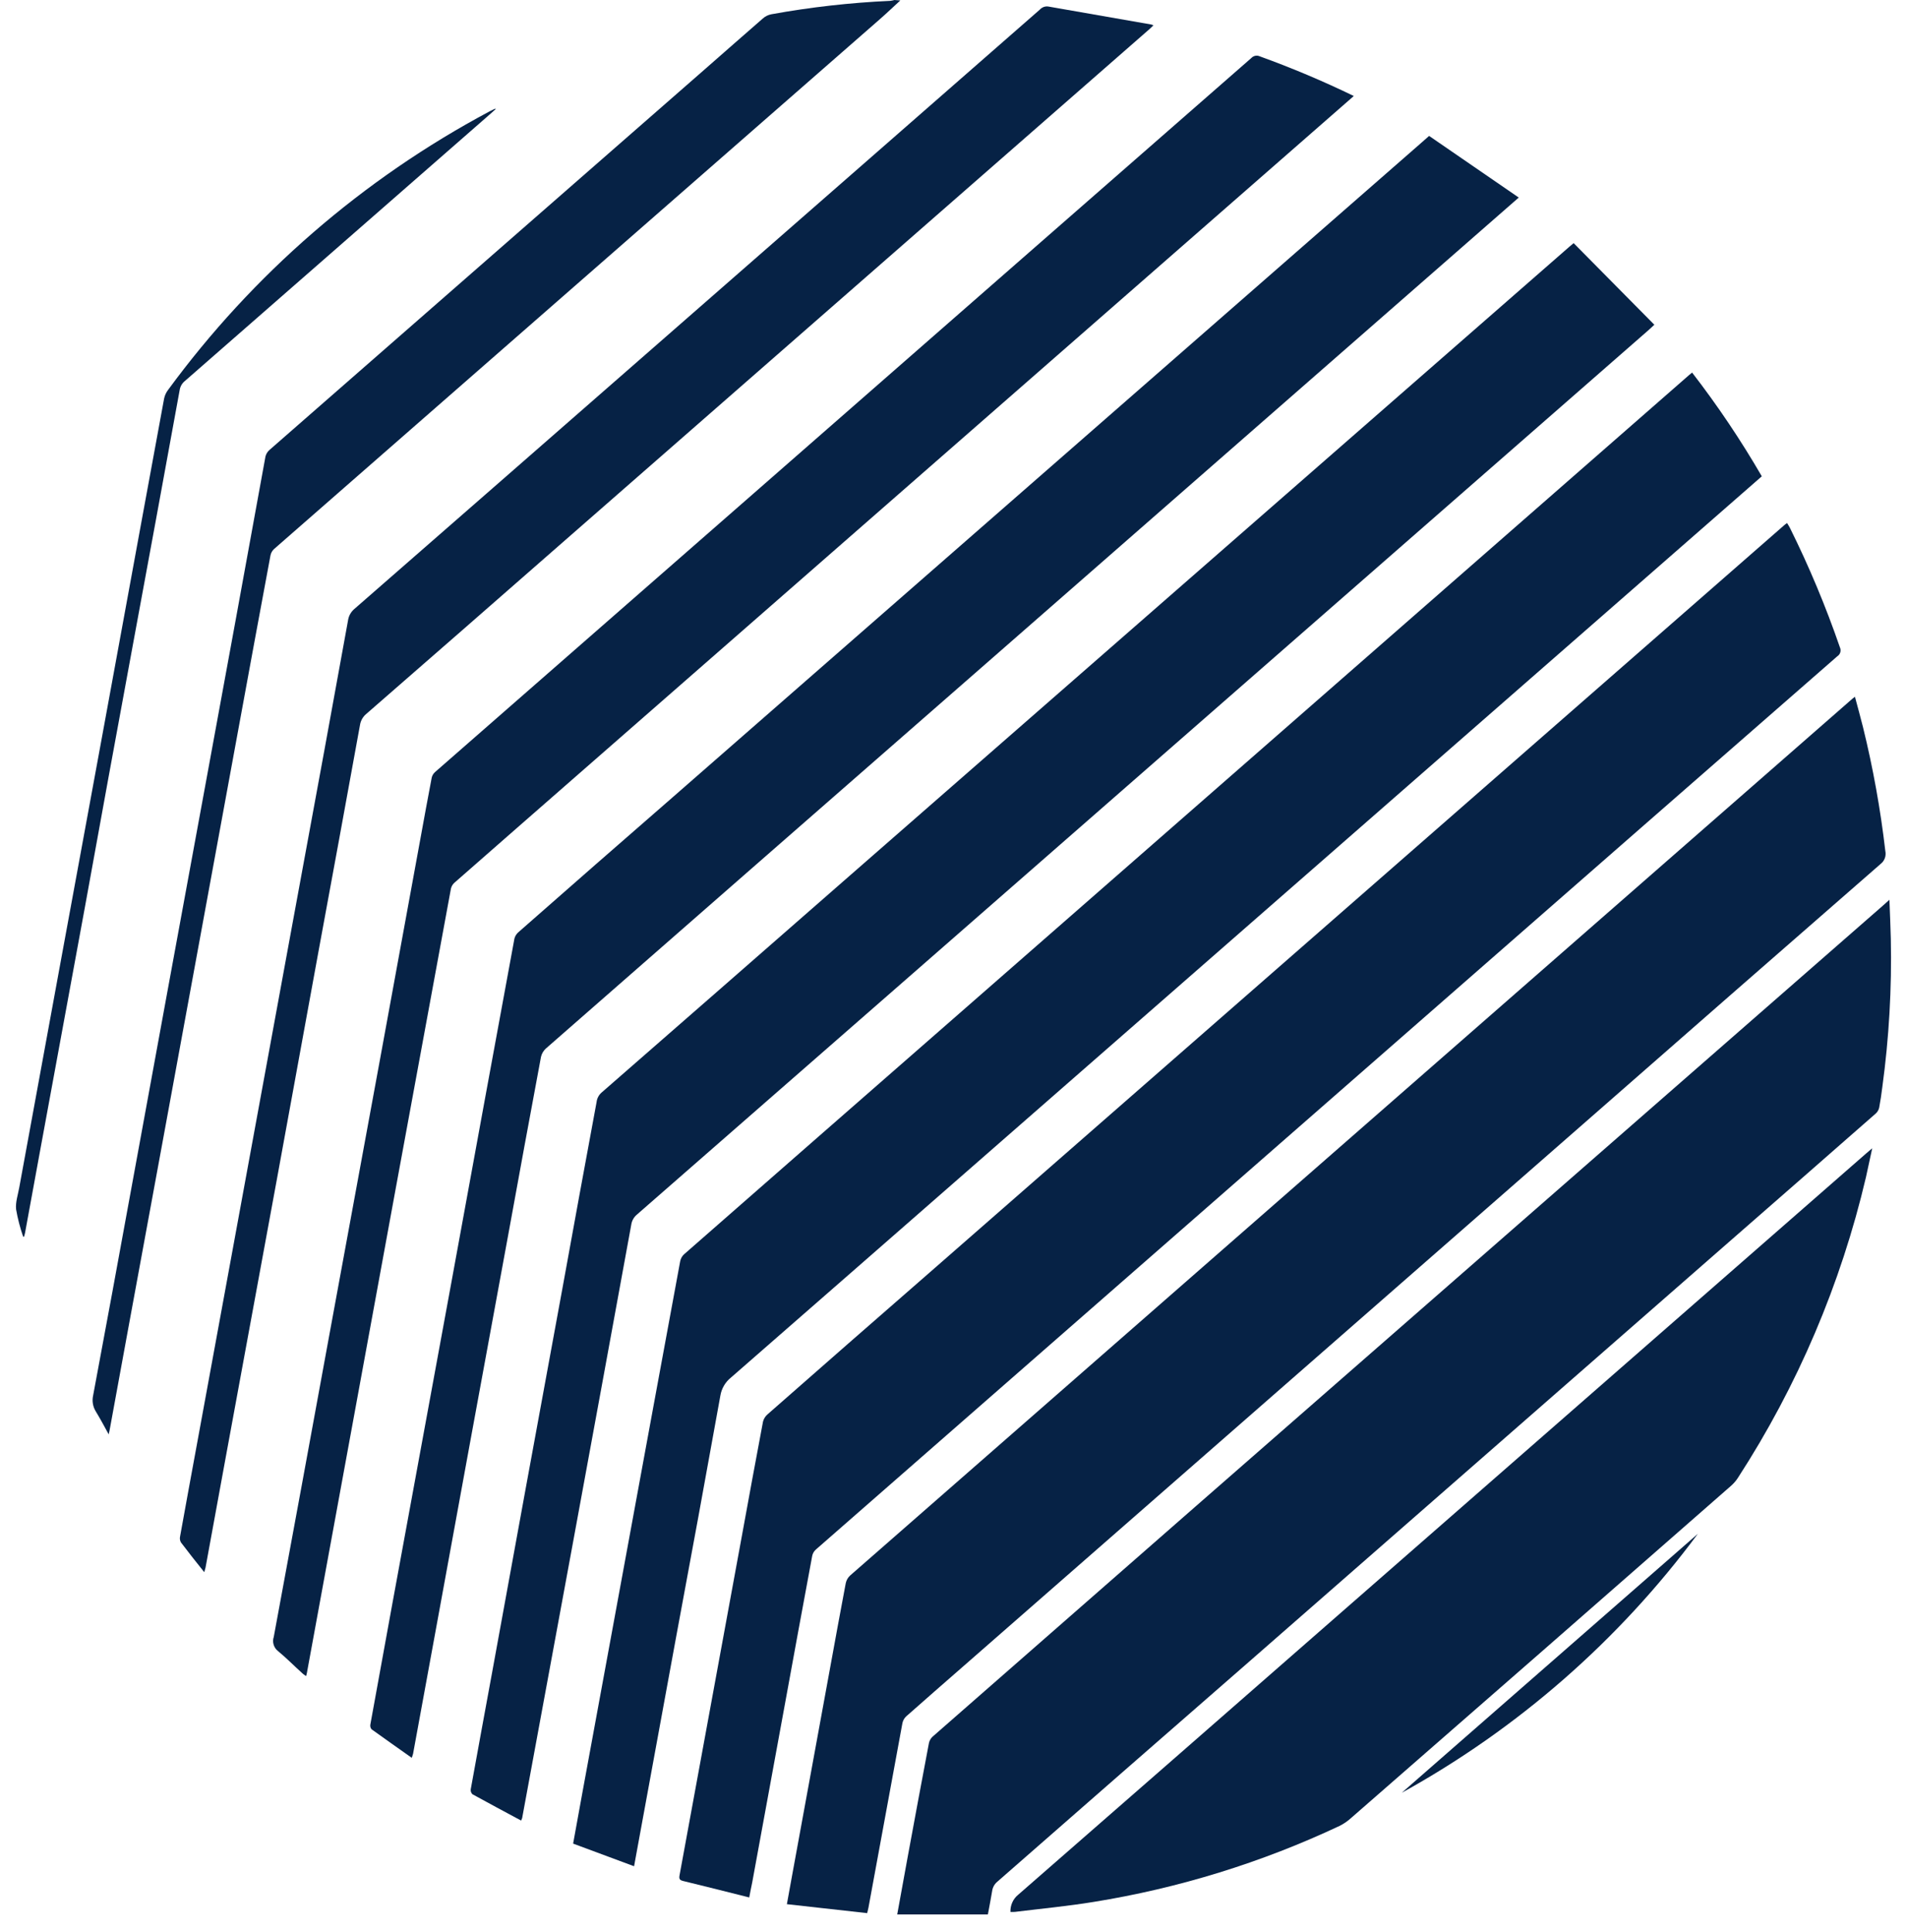
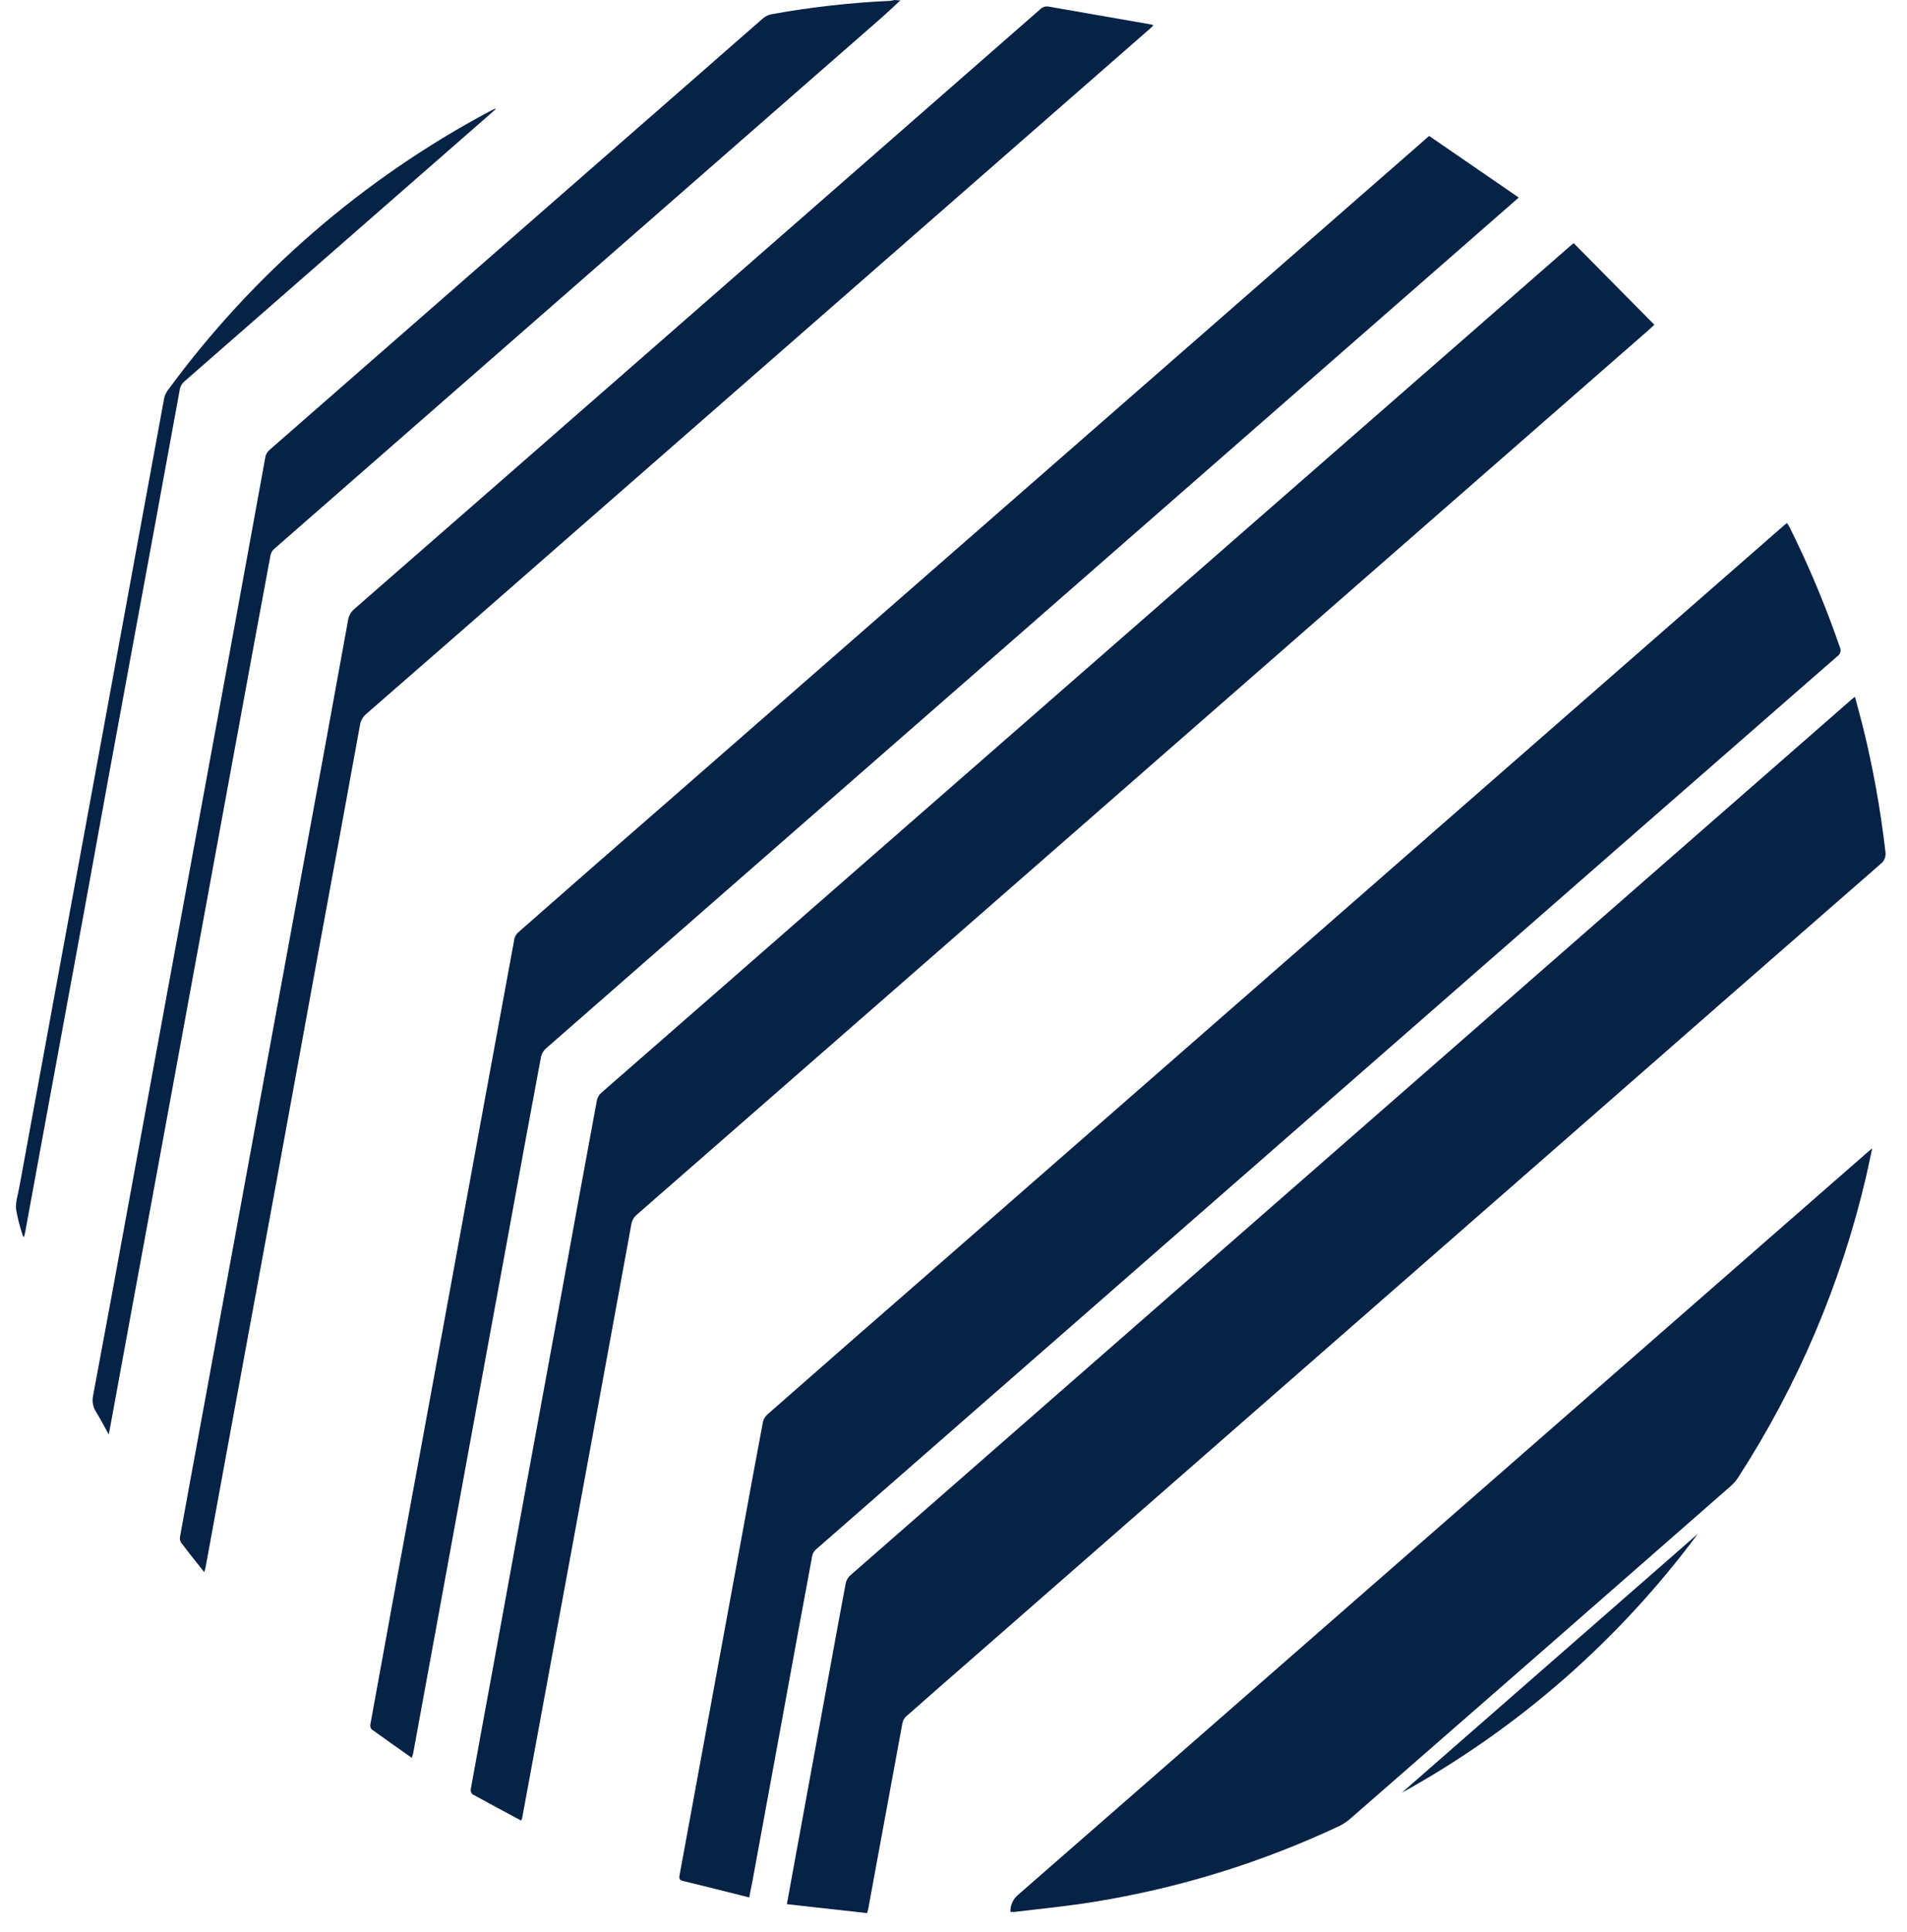
<svg xmlns="http://www.w3.org/2000/svg" width="78" height="79" viewBox="0 0 78 79" fill="none">
  <path d="M36.825 0.018C36.538 0.28 36.259 0.549 35.967 0.803C31.546 4.67 27.124 8.536 22.701 12.401C18.87 15.75 15.04 19.1 11.21 22.449C11.136 22.517 11.085 22.607 11.064 22.705C10.618 25.098 10.175 27.492 9.737 29.887C9.226 32.662 8.716 35.44 8.206 38.219C7.686 41.058 7.165 43.897 6.642 46.735C6.179 49.265 5.713 51.796 5.244 54.328C4.989 55.722 4.735 57.11 4.481 58.492L4.446 58.651C4.256 58.303 4.099 58.01 3.925 57.724C3.862 57.626 3.82 57.516 3.8 57.401C3.78 57.286 3.784 57.169 3.81 57.055C4.339 54.232 4.86 51.408 5.374 48.582C5.868 45.894 6.36 43.205 6.852 40.517C7.361 37.753 7.869 34.989 8.377 32.225L9.643 25.33C10.049 23.109 10.455 20.885 10.859 18.661C10.888 18.554 10.948 18.459 11.033 18.389C13.866 15.911 16.699 13.434 19.532 10.959L28.81 2.849C29.606 2.152 30.398 1.455 31.199 0.758C31.297 0.67 31.417 0.609 31.547 0.584C33.154 0.292 34.779 0.109 36.411 0.035C36.47 0.027 36.528 0.016 36.585 0L36.825 0.018ZM30.645 77.586C29.725 77.355 28.832 77.127 27.935 76.911C27.789 76.874 27.77 76.812 27.795 76.678C28.642 72.081 29.487 67.483 30.329 62.886C30.62 61.298 30.908 59.711 31.209 58.127C31.24 58.009 31.308 57.904 31.401 57.826C33.602 55.891 35.81 53.96 38.025 52.031L72.978 21.475C73.009 21.447 73.043 21.424 73.094 21.386C73.136 21.456 73.176 21.515 73.209 21.58C73.996 23.164 74.679 24.797 75.256 26.47C75.286 26.533 75.291 26.606 75.272 26.673C75.252 26.741 75.208 26.799 75.148 26.836C69.849 31.462 64.552 36.091 59.258 40.723L45.789 52.5C41.65 56.118 37.511 59.738 33.373 63.358C33.297 63.425 33.244 63.514 33.222 63.613C32.838 65.677 32.457 67.743 32.081 69.81L30.767 76.972C30.725 77.159 30.691 77.355 30.645 77.586Z" fill="#062245" />
  <path d="M35.469 78.227L32.185 77.861C32.259 77.455 32.325 77.089 32.392 76.721L33.956 68.182C34.166 67.034 34.375 65.883 34.593 64.735C34.618 64.617 34.679 64.509 34.767 64.426C39.945 59.896 45.125 55.365 50.307 50.834L75.764 28.573C75.79 28.55 75.818 28.533 75.871 28.491C75.984 28.918 76.099 29.324 76.2 29.732C76.611 31.4 76.916 33.093 77.114 34.801C77.134 34.897 77.127 34.997 77.094 35.09C77.06 35.183 77.001 35.264 76.923 35.324C72.852 38.873 68.786 42.428 64.724 45.987L39.418 68.119C38.633 68.806 37.846 69.489 37.066 70.181C36.987 70.254 36.933 70.351 36.911 70.456L35.521 78.007C35.502 78.08 35.484 78.153 35.469 78.227Z" fill="#062245" />
-   <path d="M25.935 76.31L23.442 75.384C23.576 74.645 23.704 73.934 23.835 73.223L26.729 57.49C27.091 55.515 27.456 53.54 27.822 51.566C27.844 51.46 27.898 51.364 27.977 51.29C31.627 48.093 35.279 44.898 38.933 41.706L69.091 15.332C69.123 15.304 69.156 15.278 69.21 15.234C70.253 16.583 71.205 18 72.061 19.476L40.479 47.083C36.953 50.168 33.424 53.25 29.895 56.33C29.665 56.514 29.512 56.778 29.464 57.069C28.87 60.368 28.266 63.666 27.65 66.962C27.129 69.8 26.608 72.639 26.087 75.48C26.041 75.745 25.991 76.011 25.935 76.31ZM77.281 36.792C77.302 37.362 77.326 37.874 77.338 38.386C77.381 40.412 77.265 42.439 76.991 44.447C76.957 44.73 76.914 45.012 76.862 45.292C76.841 45.385 76.792 45.468 76.722 45.531C74.767 47.246 72.81 48.958 70.851 50.667L51.011 68.015C47.6 70.988 44.192 73.965 40.788 76.946C40.672 77.044 40.598 77.182 40.579 77.333C40.529 77.641 40.468 77.946 40.406 78.281H36.698C36.844 77.48 36.983 76.712 37.125 75.936C37.41 74.382 37.7 72.83 37.994 71.279C38.014 71.18 38.064 71.089 38.136 71.019C41.719 67.882 45.303 64.746 48.888 61.609L76.993 37.049L77.281 36.792Z" fill="#062245" />
  <path d="M21.315 74.442C20.639 74.079 19.979 73.727 19.324 73.366C19.297 73.34 19.277 73.309 19.265 73.274C19.253 73.239 19.249 73.201 19.254 73.164C19.543 71.561 19.84 69.961 20.133 68.361L21.523 60.746L22.997 52.721C23.46 50.165 23.928 47.613 24.401 45.065C24.418 44.916 24.489 44.777 24.602 44.677C27.828 41.863 31.053 39.046 34.276 36.225L64.191 10.088L64.365 9.942L67.666 13.279L67.433 13.494L37.871 39.337C33.932 42.782 29.99 46.226 26.044 49.67C25.919 49.777 25.838 49.928 25.817 50.092C25.017 54.47 24.215 58.848 23.408 63.226L21.357 74.341C21.345 74.375 21.331 74.409 21.315 74.442Z" fill="#062245" />
  <path d="M58.454 5.558L62.12 8.078L51.293 17.545C47.691 20.693 44.09 23.843 40.49 26.993L30.521 35.706C27.789 38.094 25.058 40.483 22.328 42.873C22.228 42.964 22.159 43.082 22.128 43.213C21.672 45.653 21.223 48.092 20.78 50.532L19.252 58.845C18.761 61.534 18.269 64.223 17.776 66.91L16.895 71.713C16.88 71.768 16.863 71.823 16.843 71.877C16.283 71.481 15.737 71.099 15.197 70.709C15.175 70.682 15.159 70.651 15.151 70.618C15.143 70.584 15.142 70.549 15.148 70.516C15.444 68.873 15.743 67.231 16.045 65.589C16.853 61.191 17.661 56.792 18.47 52.394L19.86 44.799C20.253 42.657 20.647 40.515 21.042 38.375C21.07 38.27 21.131 38.176 21.216 38.107C23.3 36.274 25.394 34.443 27.495 32.616L58.141 5.833L58.454 5.557L58.454 5.558ZM41.329 78.178C41.324 78.046 41.349 77.914 41.403 77.793C41.456 77.672 41.537 77.565 41.639 77.481C46.065 73.62 50.488 69.756 54.907 65.889L76.337 47.157L76.578 46.953C76.484 47.386 76.405 47.763 76.321 48.136C75.297 52.503 73.526 56.661 71.086 60.425C71.008 60.547 70.912 60.658 70.803 60.754C65.628 65.29 60.446 69.819 55.258 74.341C55.12 74.466 54.966 74.572 54.8 74.656C51.607 76.159 48.219 77.207 44.735 77.768C43.668 77.942 42.589 78.044 41.515 78.176C41.453 78.18 41.391 78.181 41.329 78.178Z" fill="#062245" />
-   <path d="M55.373 3.926L21.22 33.788C20.341 34.557 19.462 35.327 18.584 36.097C18.514 36.161 18.465 36.244 18.444 36.336C17.693 40.402 16.945 44.466 16.199 48.526C14.983 55.148 13.769 61.771 12.555 68.394C12.546 68.442 12.534 68.489 12.519 68.535C12.467 68.497 12.423 68.471 12.387 68.438C12.04 68.127 11.723 67.802 11.37 67.51C11.285 67.444 11.223 67.353 11.192 67.25C11.161 67.146 11.162 67.036 11.197 66.934C11.968 62.775 12.734 58.615 13.494 54.455C14.181 50.714 14.87 46.972 15.559 43.23C16.106 40.247 16.652 37.263 17.198 34.28C17.349 33.452 17.5 32.624 17.658 31.798C17.678 31.712 17.723 31.635 17.788 31.575C22.125 27.779 26.463 23.987 30.803 20.195L42.357 10.088C45.299 7.518 48.24 4.946 51.18 2.374C51.223 2.327 51.28 2.294 51.343 2.282C51.405 2.269 51.47 2.277 51.528 2.304C52.837 2.777 54.12 3.318 55.373 3.926Z" fill="#062245" />
  <path d="M8.355 64.285C8.03 63.884 7.711 63.477 7.399 63.066C7.357 62.988 7.346 62.898 7.368 62.813C7.59 61.574 7.82 60.335 8.047 59.097C8.488 56.71 8.926 54.323 9.362 51.935C9.812 49.479 10.263 47.023 10.714 44.567L11.95 37.837C12.387 35.456 12.825 33.075 13.265 30.692C13.589 28.922 13.912 27.15 14.234 25.374C14.259 25.189 14.352 25.021 14.493 24.901C18.452 21.447 22.409 17.99 26.365 14.53L35.266 6.748C37.688 4.631 40.11 2.512 42.532 0.392C42.575 0.345 42.629 0.308 42.69 0.286C42.75 0.264 42.815 0.257 42.879 0.267C44.28 0.514 45.68 0.759 47.081 1.001C47.114 1.009 47.147 1.02 47.178 1.035C47.12 1.089 47.073 1.138 47.025 1.182L22.942 22.24C20.292 24.562 17.637 26.88 14.979 29.194C14.842 29.308 14.751 29.47 14.724 29.647C14.155 32.781 13.58 35.913 13.001 39.045C12.438 42.114 11.877 45.184 11.319 48.253C10.633 51.995 9.944 55.737 9.253 59.478C8.969 61.017 8.687 62.556 8.407 64.096C8.395 64.145 8.379 64.189 8.354 64.286L8.355 64.285ZM0.947 50.566C0.821 50.202 0.724 49.828 0.658 49.449C0.629 49.161 0.732 48.86 0.786 48.565C1.352 45.473 1.919 42.381 2.488 39.289C3.589 33.311 4.688 27.332 5.782 21.353C6.089 19.67 6.399 17.985 6.712 16.299C6.738 16.173 6.792 16.055 6.869 15.951C10.343 11.212 14.84 7.317 20.025 4.554C20.093 4.517 20.162 4.484 20.231 4.451C20.249 4.45 20.267 4.45 20.285 4.451C20.187 4.538 20.11 4.613 20.024 4.685C15.87 8.317 11.715 11.95 7.56 15.581C7.448 15.672 7.373 15.801 7.35 15.943C6.709 19.461 6.063 22.977 5.412 26.492C4.761 30.01 4.117 33.529 3.481 37.049C2.863 40.418 2.244 43.783 1.623 47.146C1.422 48.234 1.224 49.321 1.025 50.409C1.015 50.461 0.999 50.513 0.987 50.564L0.947 50.566ZM57.334 73.306C61.372 69.777 65.409 66.248 69.445 62.717C66.214 67.074 62.084 70.685 57.334 73.306Z" fill="#062245" />
</svg>